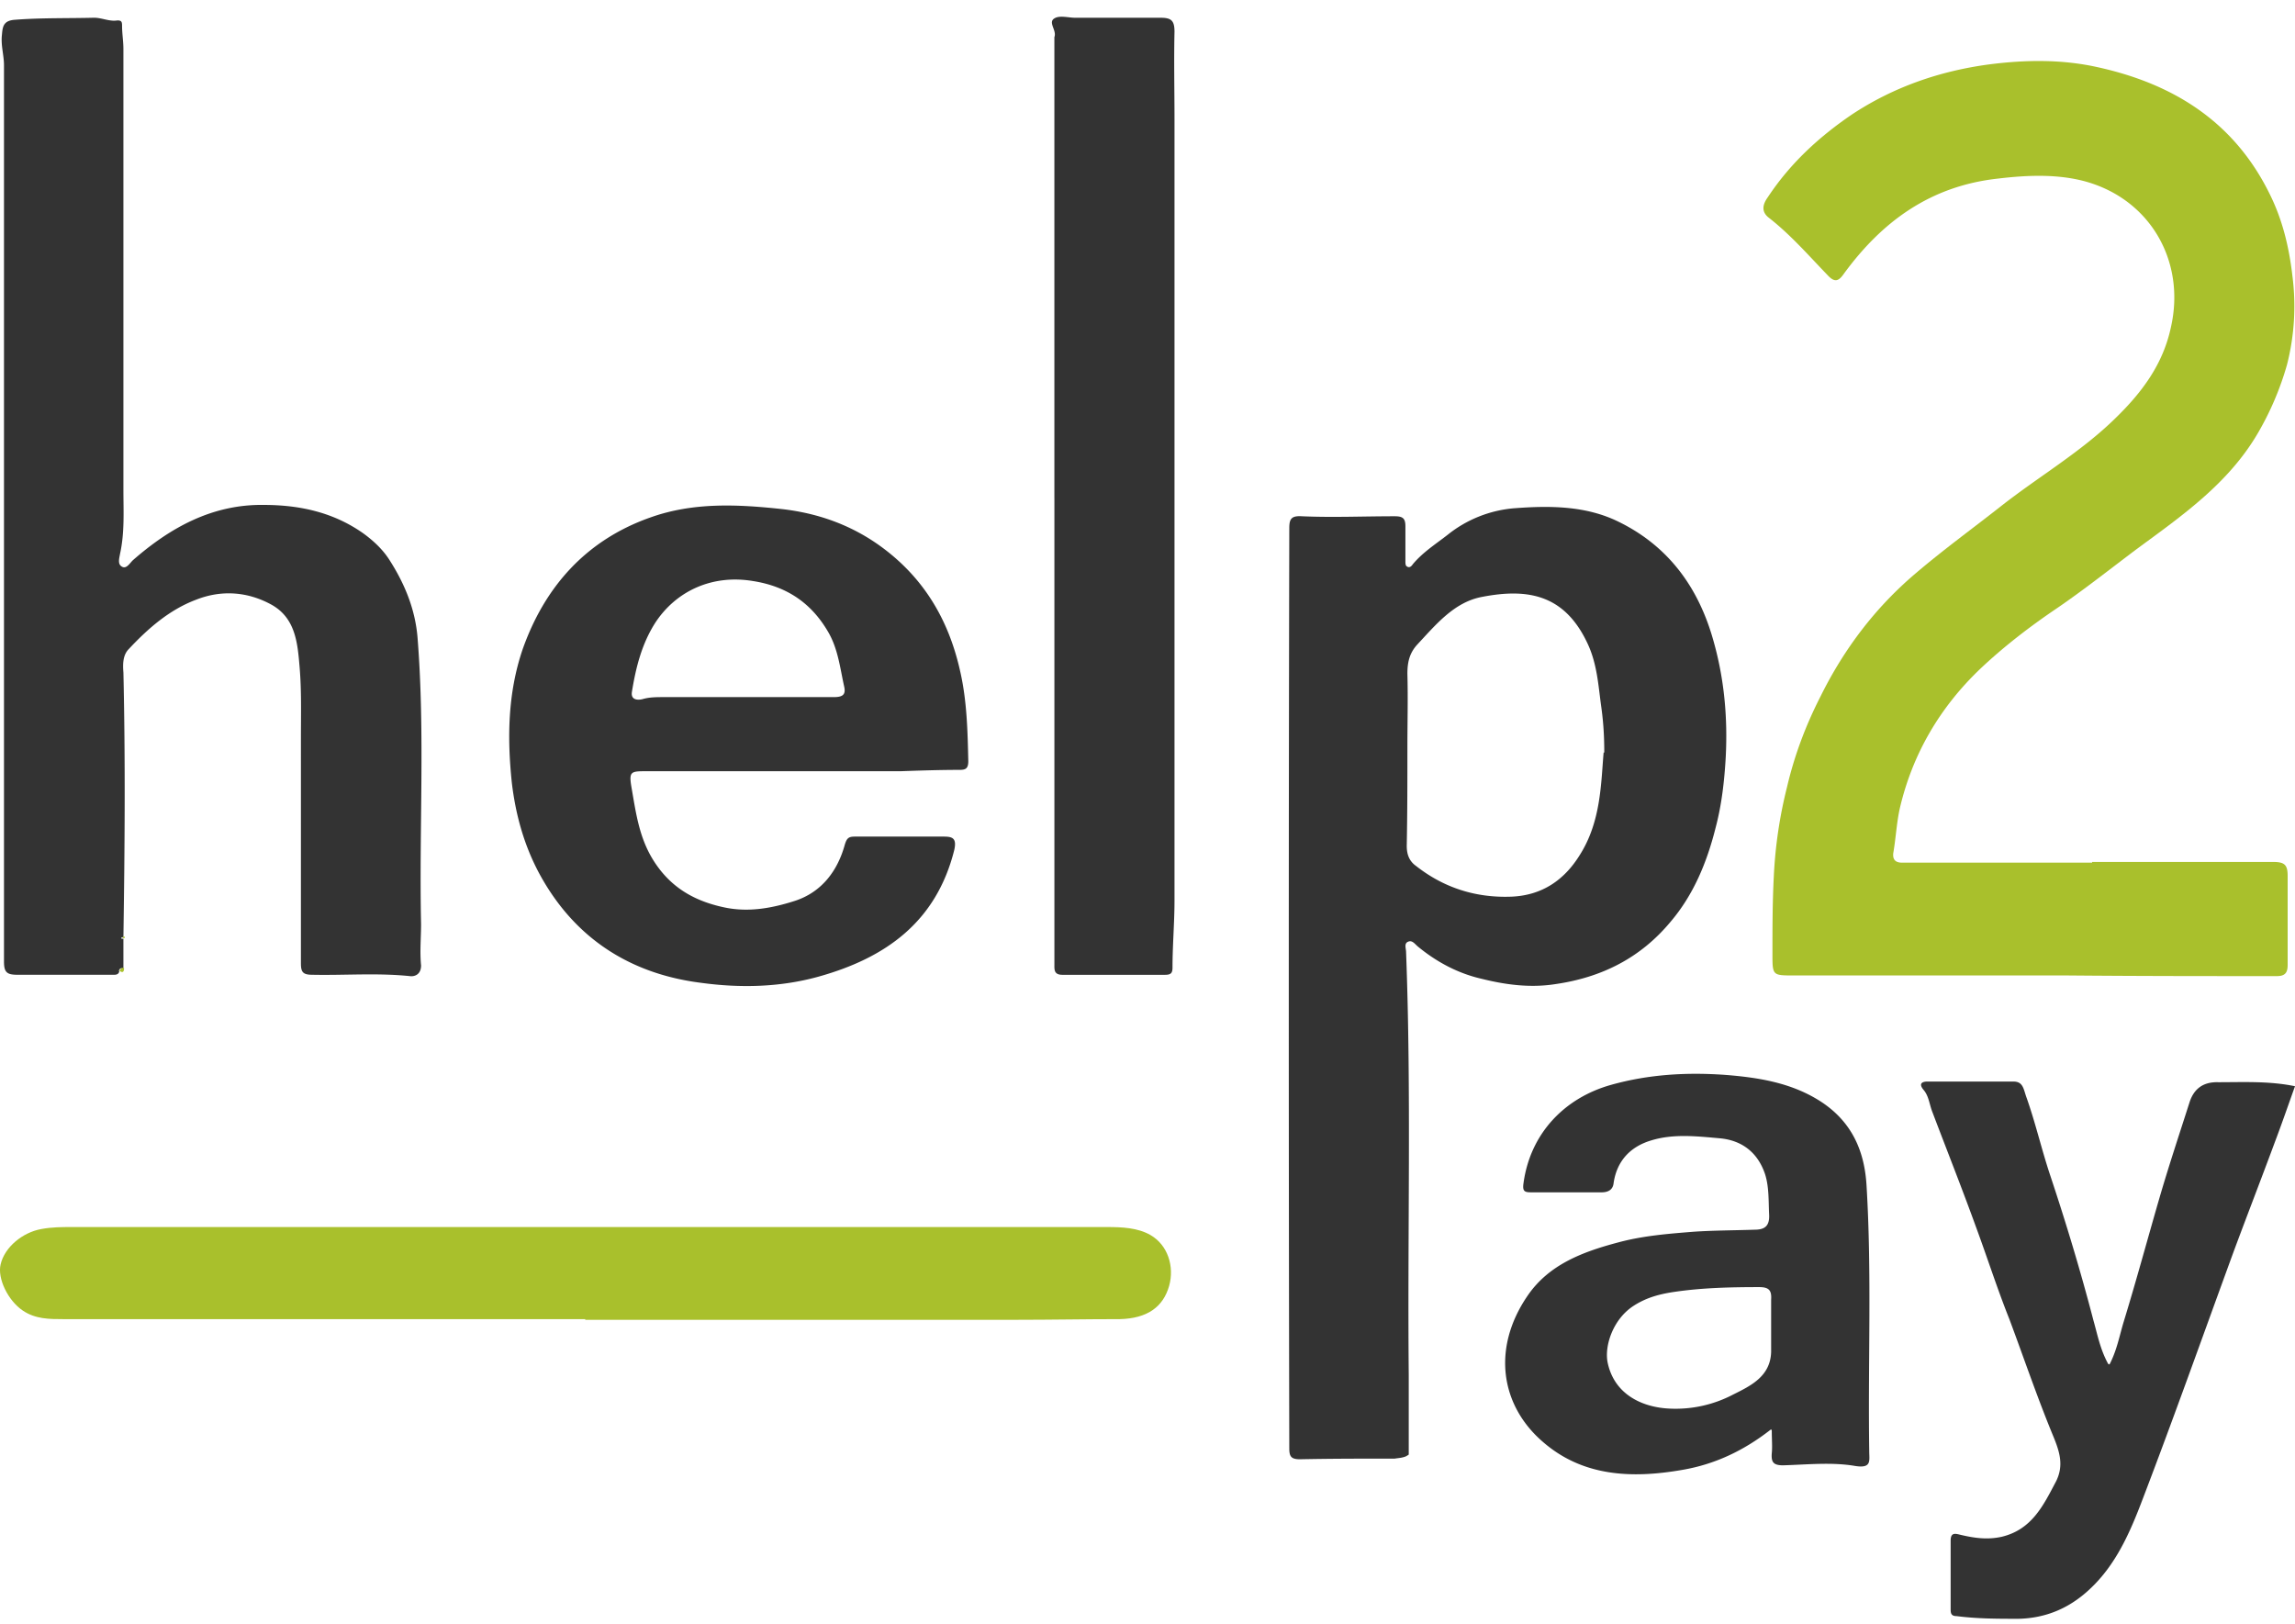
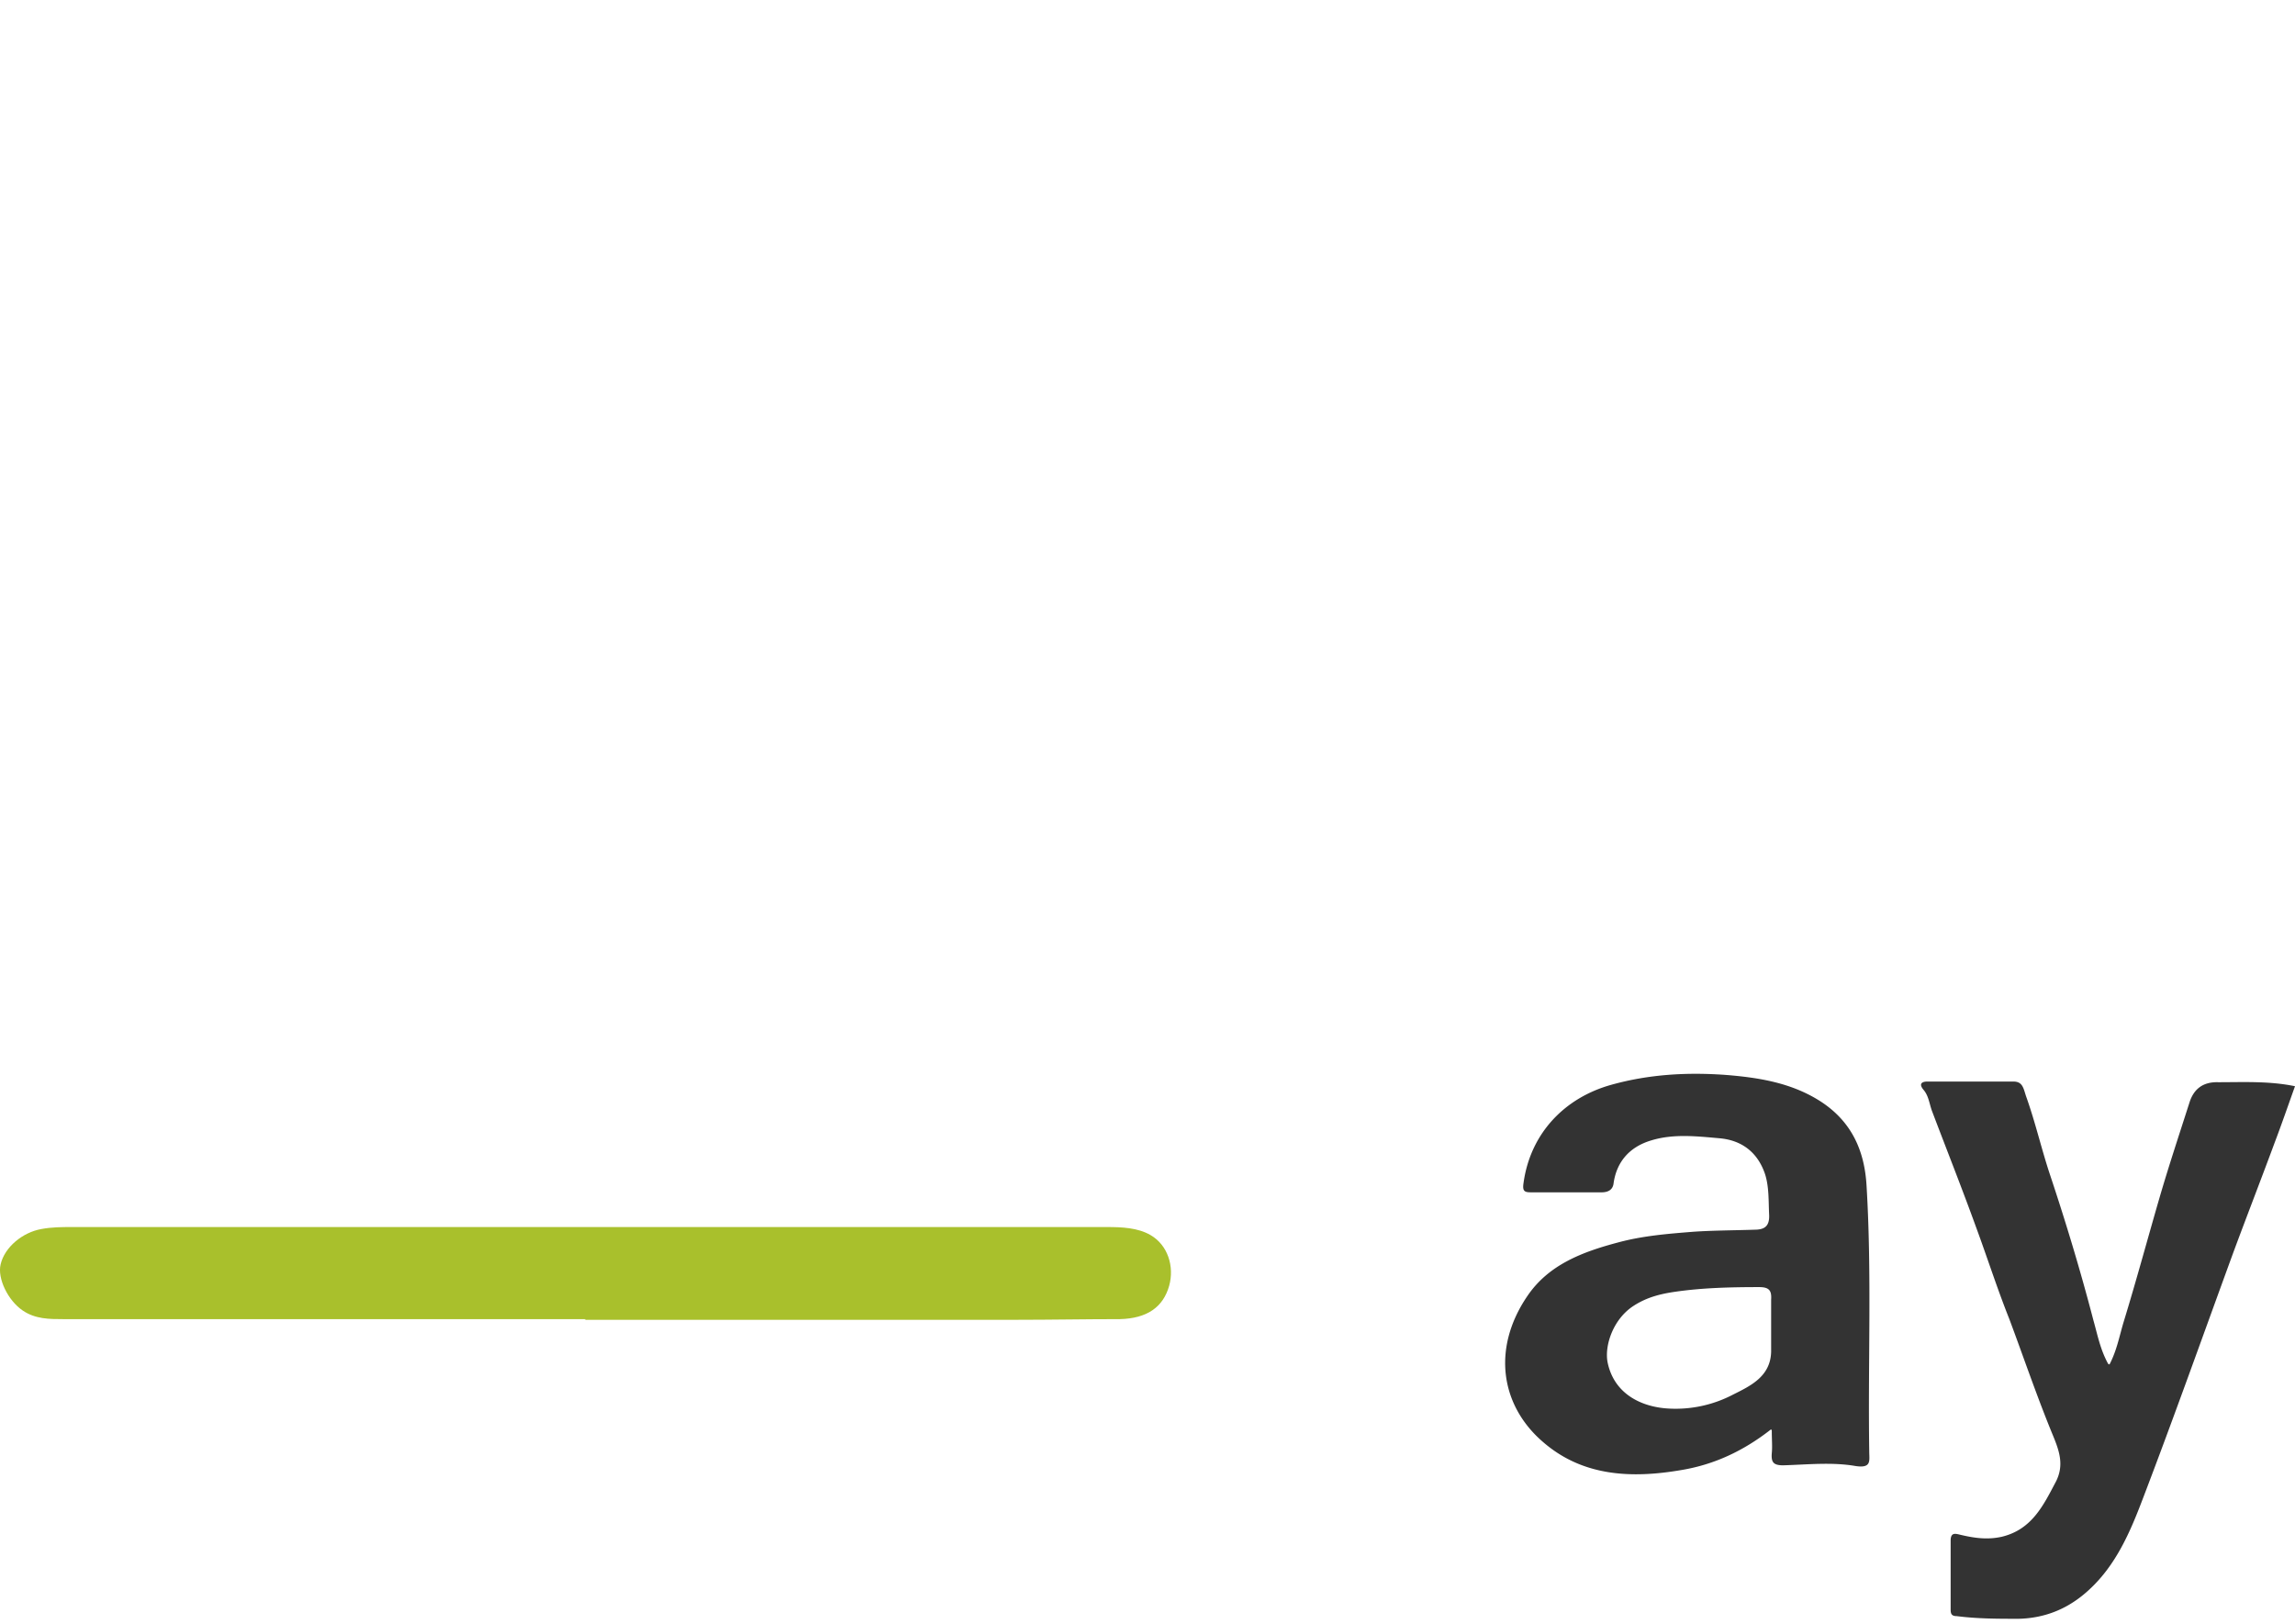
<svg xmlns="http://www.w3.org/2000/svg" width="106" height="75" fill="none">
-   <path fill="#A9C02C" d="M96.63 39.811h8.384c.524 0 .647.154.647.648v4.1c0 .338-.093.523-.493.523-3.237 0-6.473 0-9.71-.03H82.851c-.986 0-.986 0-.986-.987 0-1.202 0-2.373.062-3.576a20.87 20.87 0 0 1 .616-4.16c.34-1.45.863-2.837 1.541-4.162 1.08-2.188 2.528-4.1 4.377-5.671 1.264-1.08 2.62-2.066 3.915-3.083 1.757-1.387 3.73-2.527 5.332-4.1 1.203-1.17 2.189-2.465 2.559-4.191.709-3.114-1.017-6.01-4.1-6.781-1.264-.309-2.589-.247-3.883-.093-3.114.34-5.364 1.973-7.152 4.439-.246.339-.431.339-.74 0-.862-.894-1.695-1.85-2.681-2.62-.37-.278-.308-.617-.062-.956 1.017-1.541 2.343-2.774 3.884-3.822 1.911-1.264 4.038-2.004 6.319-2.312 1.664-.216 3.36-.246 5.024.124 3.514.77 6.319 2.527 7.953 5.856.585 1.171.894 2.435 1.048 3.76a10.933 10.933 0 0 1-.247 4.13 13.658 13.658 0 0 1-1.356 3.176c-1.356 2.311-3.483 3.79-5.58 5.332-1.232.925-2.434 1.88-3.698 2.743-1.233.833-2.435 1.757-3.514 2.774-1.88 1.788-3.144 3.946-3.73 6.443-.154.678-.184 1.387-.308 2.096-.03.308.123.431.4.431h8.786v-.03Z" />
-   <path fill="#333" d="M64.974 67.244c-.185.092-.37.092-.555.123-1.449 0-2.928 0-4.377.03-.4 0-.493-.123-.493-.493-.031-14.178-.031-28.326 0-42.505 0-.432.092-.586.585-.555 1.418.062 2.836 0 4.285 0 .37 0 .493.093.493.462v1.603c0 .093 0 .216.062.247.123.092.215 0 .277-.093.462-.554 1.048-.924 1.603-1.356a5.657 5.657 0 0 1 3.082-1.233c1.634-.123 3.298-.123 4.809.617 2.342 1.14 3.73 3.082 4.407 5.548.494 1.757.648 3.545.555 5.332-.061 1.08-.185 2.189-.462 3.237-.4 1.603-1.017 3.113-2.096 4.377-1.387 1.664-3.175 2.558-5.302 2.866-1.171.185-2.311.031-3.421-.246-1.079-.247-2.065-.77-2.928-1.48-.154-.123-.278-.339-.494-.215-.154.092-.061.308-.061.462.246 6.504.061 13.007.123 19.511v3.699l-.092.062Zm9.123-32.488c0-.925-.061-1.572-.154-2.22-.123-.924-.185-1.85-.585-2.743-1.048-2.312-2.744-2.65-4.932-2.22-1.264.247-2.096 1.264-2.96 2.19-.37.4-.462.831-.462 1.355.031 1.14 0 2.281 0 3.391 0 1.51 0 3.02-.03 4.562 0 .4.123.709.431.925 1.295 1.017 2.774 1.48 4.408 1.417 1.418-.061 2.435-.77 3.144-1.91.986-1.542.986-3.299 1.11-4.747h.03ZM5.515 44.835c-.03.216-.216.185-.37.185H.8c-.493 0-.616-.123-.616-.616V3.008c0-.463-.154-.925-.093-1.418.031-.4.093-.647.617-.678C1.909.819 3.142.85 4.344.819c.37 0 .709.185 1.079.124.185 0 .215.061.215.246 0 .37.062.71.062 1.079v20.344c0 .986.062 1.972-.154 2.959-.03.185-.123.462.062.585.215.154.37-.123.524-.277 1.726-1.51 3.668-2.59 6.041-2.559 1.665 0 3.237.34 4.624 1.326.462.339.893.74 1.202 1.233.709 1.11 1.202 2.312 1.294 3.668.34 4.377.062 8.754.155 13.13 0 .648-.062 1.264 0 1.912 0 .431-.309.524-.524.493-1.51-.154-2.99-.03-4.5-.062-.432 0-.525-.123-.525-.524V34.047c0-1.079.031-2.158-.061-3.236-.093-1.11-.185-2.281-1.326-2.898-1.079-.585-2.28-.678-3.452-.216-1.233.463-2.22 1.326-3.113 2.281-.278.278-.278.71-.247 1.08.093 4.068.062 8.137 0 12.236h-.092v.062H5.7v1.387c-.123-.062-.185 0-.216.123l.031-.03ZM36.77 35.619h-6.874c-.801 0-.863 0-.709.863.185 1.079.34 2.157.925 3.144.77 1.294 1.88 1.973 3.329 2.28 1.14.247 2.25.032 3.298-.307 1.202-.401 1.942-1.357 2.281-2.59.093-.308.185-.37.462-.37h4.1c.4 0 .617.062.493.617-.832 3.329-3.175 4.993-6.288 5.856-1.788.494-3.637.524-5.425.278-3.144-.4-5.671-1.942-7.305-4.778-.801-1.387-1.233-2.897-1.418-4.47-.216-2.064-.185-4.13.493-6.133 1.017-2.898 2.928-5.055 5.888-6.103 1.972-.71 4.007-.617 6.041-.4 1.695.184 3.267.739 4.654 1.756 1.973 1.449 3.114 3.39 3.638 5.764.308 1.356.339 2.743.37 4.13 0 .34-.124.401-.401.401-.894 0-1.819.03-2.713.062H36.77Zm-2.373-3.422h4.1c.4 0 .585-.092.492-.493-.185-.832-.277-1.695-.709-2.466-.77-1.356-1.91-2.157-3.514-2.404-1.88-.308-3.513.462-4.469 1.88-.647.987-.925 2.096-1.11 3.237-.061.37.247.4.493.339.309-.093.648-.093.956-.093h3.76ZM48.699 23.012V1.713c.123-.308-.308-.678 0-.863.247-.154.647-.03.956-.03H53.6c.493 0 .647.122.647.646-.03 1.357 0 2.682 0 4.038V41.6c0 1.017-.092 2.065-.092 3.082 0 .247-.062.34-.34.34H49.07c-.4 0-.37-.248-.37-.494V23.013Z" />
  <path fill="#A9C02C" d="M27.03 60.925H2.926c-.648 0-1.295 0-1.88-.4-.679-.462-1.172-1.48-1.018-2.127.185-.801 1.018-1.48 1.88-1.634.494-.092.956-.092 1.418-.092h47.808c.678 0 1.418.03 2.004.37.8.462 1.11 1.448.863 2.342-.278.987-1.018 1.51-2.281 1.541-1.572 0-3.175.031-4.747.031H27.03v-.03Z" />
  <path fill="#333" d="M81.804 66.012c-1.295 1.017-2.651 1.633-4.13 1.88-2.313.4-4.594.308-6.443-1.325-1.911-1.665-2.343-4.285-.678-6.72.986-1.449 2.558-2.034 4.192-2.466 1.14-.308 2.312-.4 3.483-.493.925-.062 1.88-.062 2.805-.093.462 0 .709-.154.678-.709-.03-.616 0-1.263-.185-1.849-.339-1.017-1.079-1.572-2.096-1.664-1.048-.093-2.127-.216-3.144.092-.955.278-1.603.925-1.757 1.973-.03.308-.246.431-.555.431h-3.236c-.308 0-.432-.03-.37-.431.308-2.25 1.85-3.915 4.038-4.531 1.757-.493 3.514-.586 5.27-.463 1.573.124 3.114.37 4.47 1.264 1.387.925 1.973 2.25 2.065 3.853.247 4.069.062 8.168.124 12.268 0 .431.123.801-.648.678-1.078-.185-2.219-.062-3.329-.03-.462 0-.554-.155-.524-.556.031-.308 0-.616 0-1.048l-.03-.061Zm0-4.87v-1.11c.03-.432-.093-.586-.555-.586-1.295 0-2.62.031-3.884.216-.647.093-1.295.247-1.911.647-.956.617-1.356 1.85-1.202 2.62.308 1.48 1.603 2.066 2.836 2.127a5.714 5.714 0 0 0 2.959-.647c.801-.4 1.726-.832 1.757-1.973v-1.325.03ZM97.431 63.021c.339-.647.462-1.325.647-1.942.586-1.91 1.11-3.852 1.665-5.764.431-1.48.924-2.959 1.387-4.407.205-.637.647-.946 1.325-.925 1.172 0 2.343-.062 3.545.185-.308.863-.617 1.757-.956 2.65-.616 1.665-1.263 3.33-1.88 4.994-1.387 3.791-2.743 7.614-4.192 11.405-.585 1.541-1.233 3.051-2.466 4.192-.924.863-2.003 1.325-3.267 1.356-.956 0-1.911 0-2.867-.123-.246 0-.277-.123-.277-.308v-3.175c0-.37.185-.34.431-.278.648.154 1.264.247 1.942.093 1.387-.34 1.911-1.449 2.497-2.559.37-.74.154-1.387-.123-2.065-.74-1.787-1.356-3.606-2.035-5.425-.554-1.387-1.017-2.835-1.54-4.253-.648-1.788-1.357-3.576-2.035-5.364-.123-.339-.154-.709-.4-.986-.247-.308 0-.37.184-.37h3.976c.432 0 .463.308.586.678.431 1.202.709 2.435 1.11 3.637.74 2.22 1.418 4.47 2.003 6.72.185.647.308 1.325.678 2.003l.062.031Z" />
-   <path fill="#A9C02C" d="M5.515 44.835s.092-.185.216-.123c0 .216-.093.216-.216.123ZM5.762 43.325h-.093v-.062h.093v.062ZM64.974 67.244v-.03h.03l-.03.03Z" />
</svg>